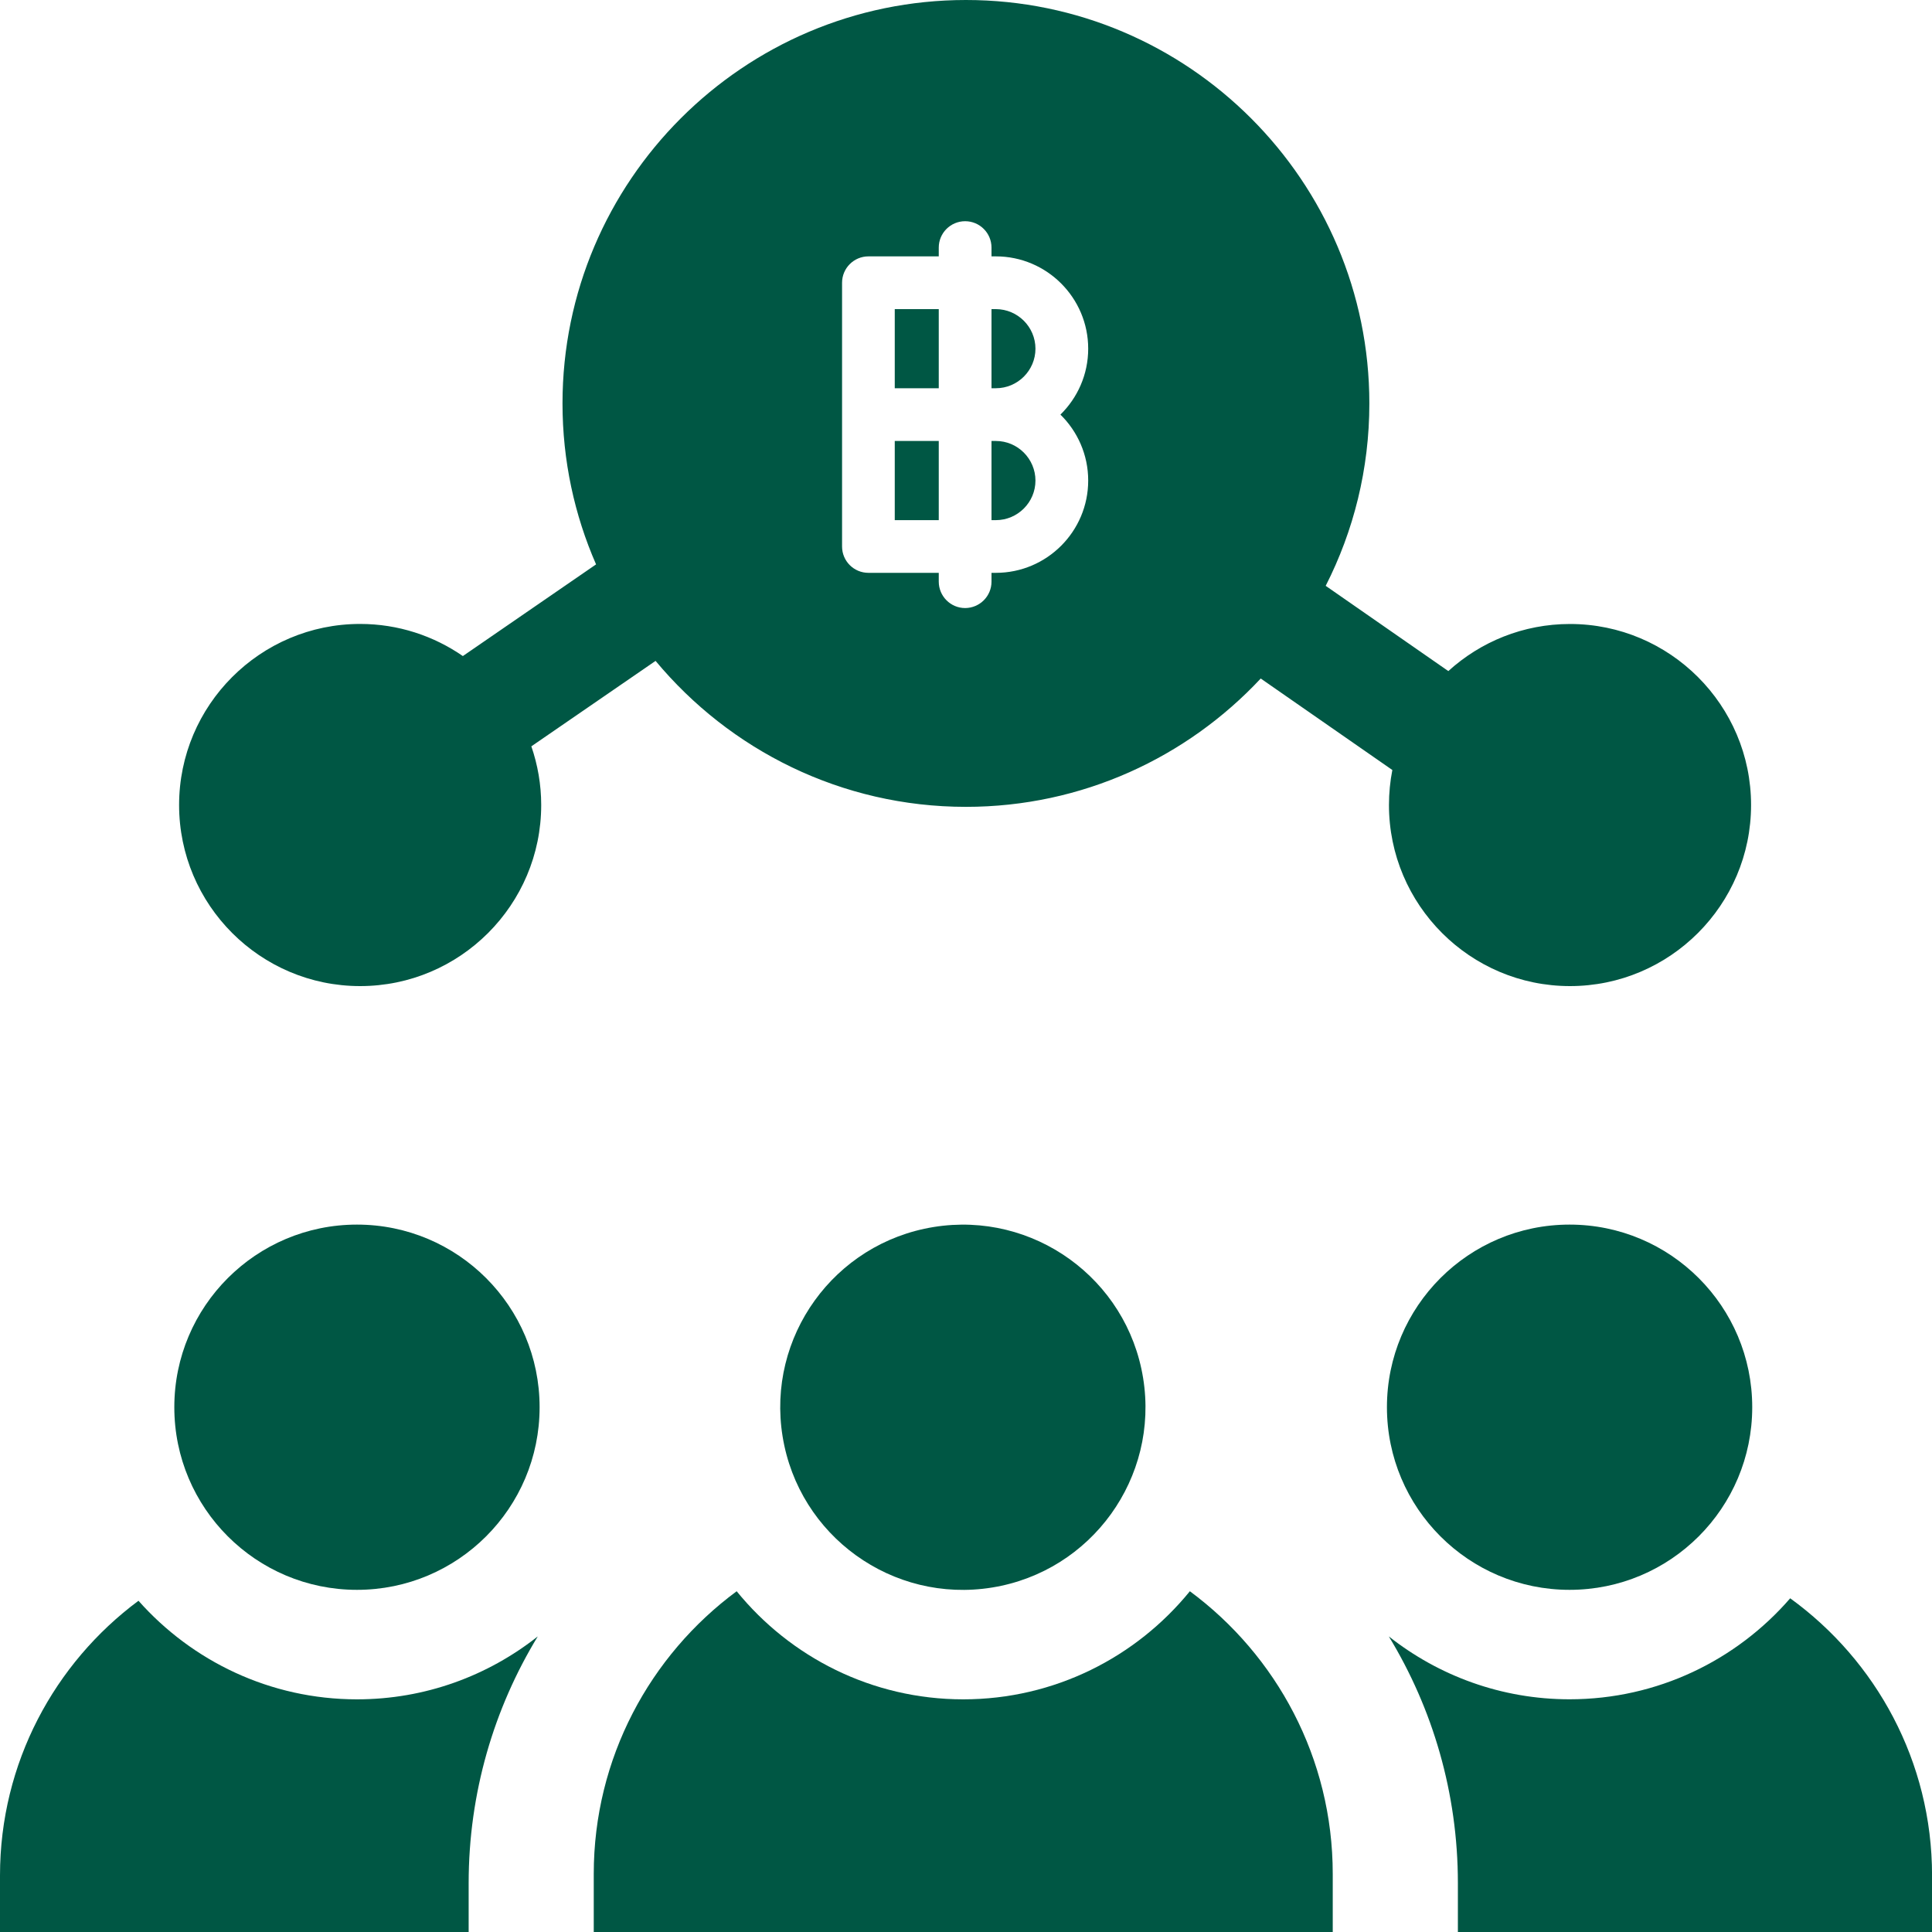
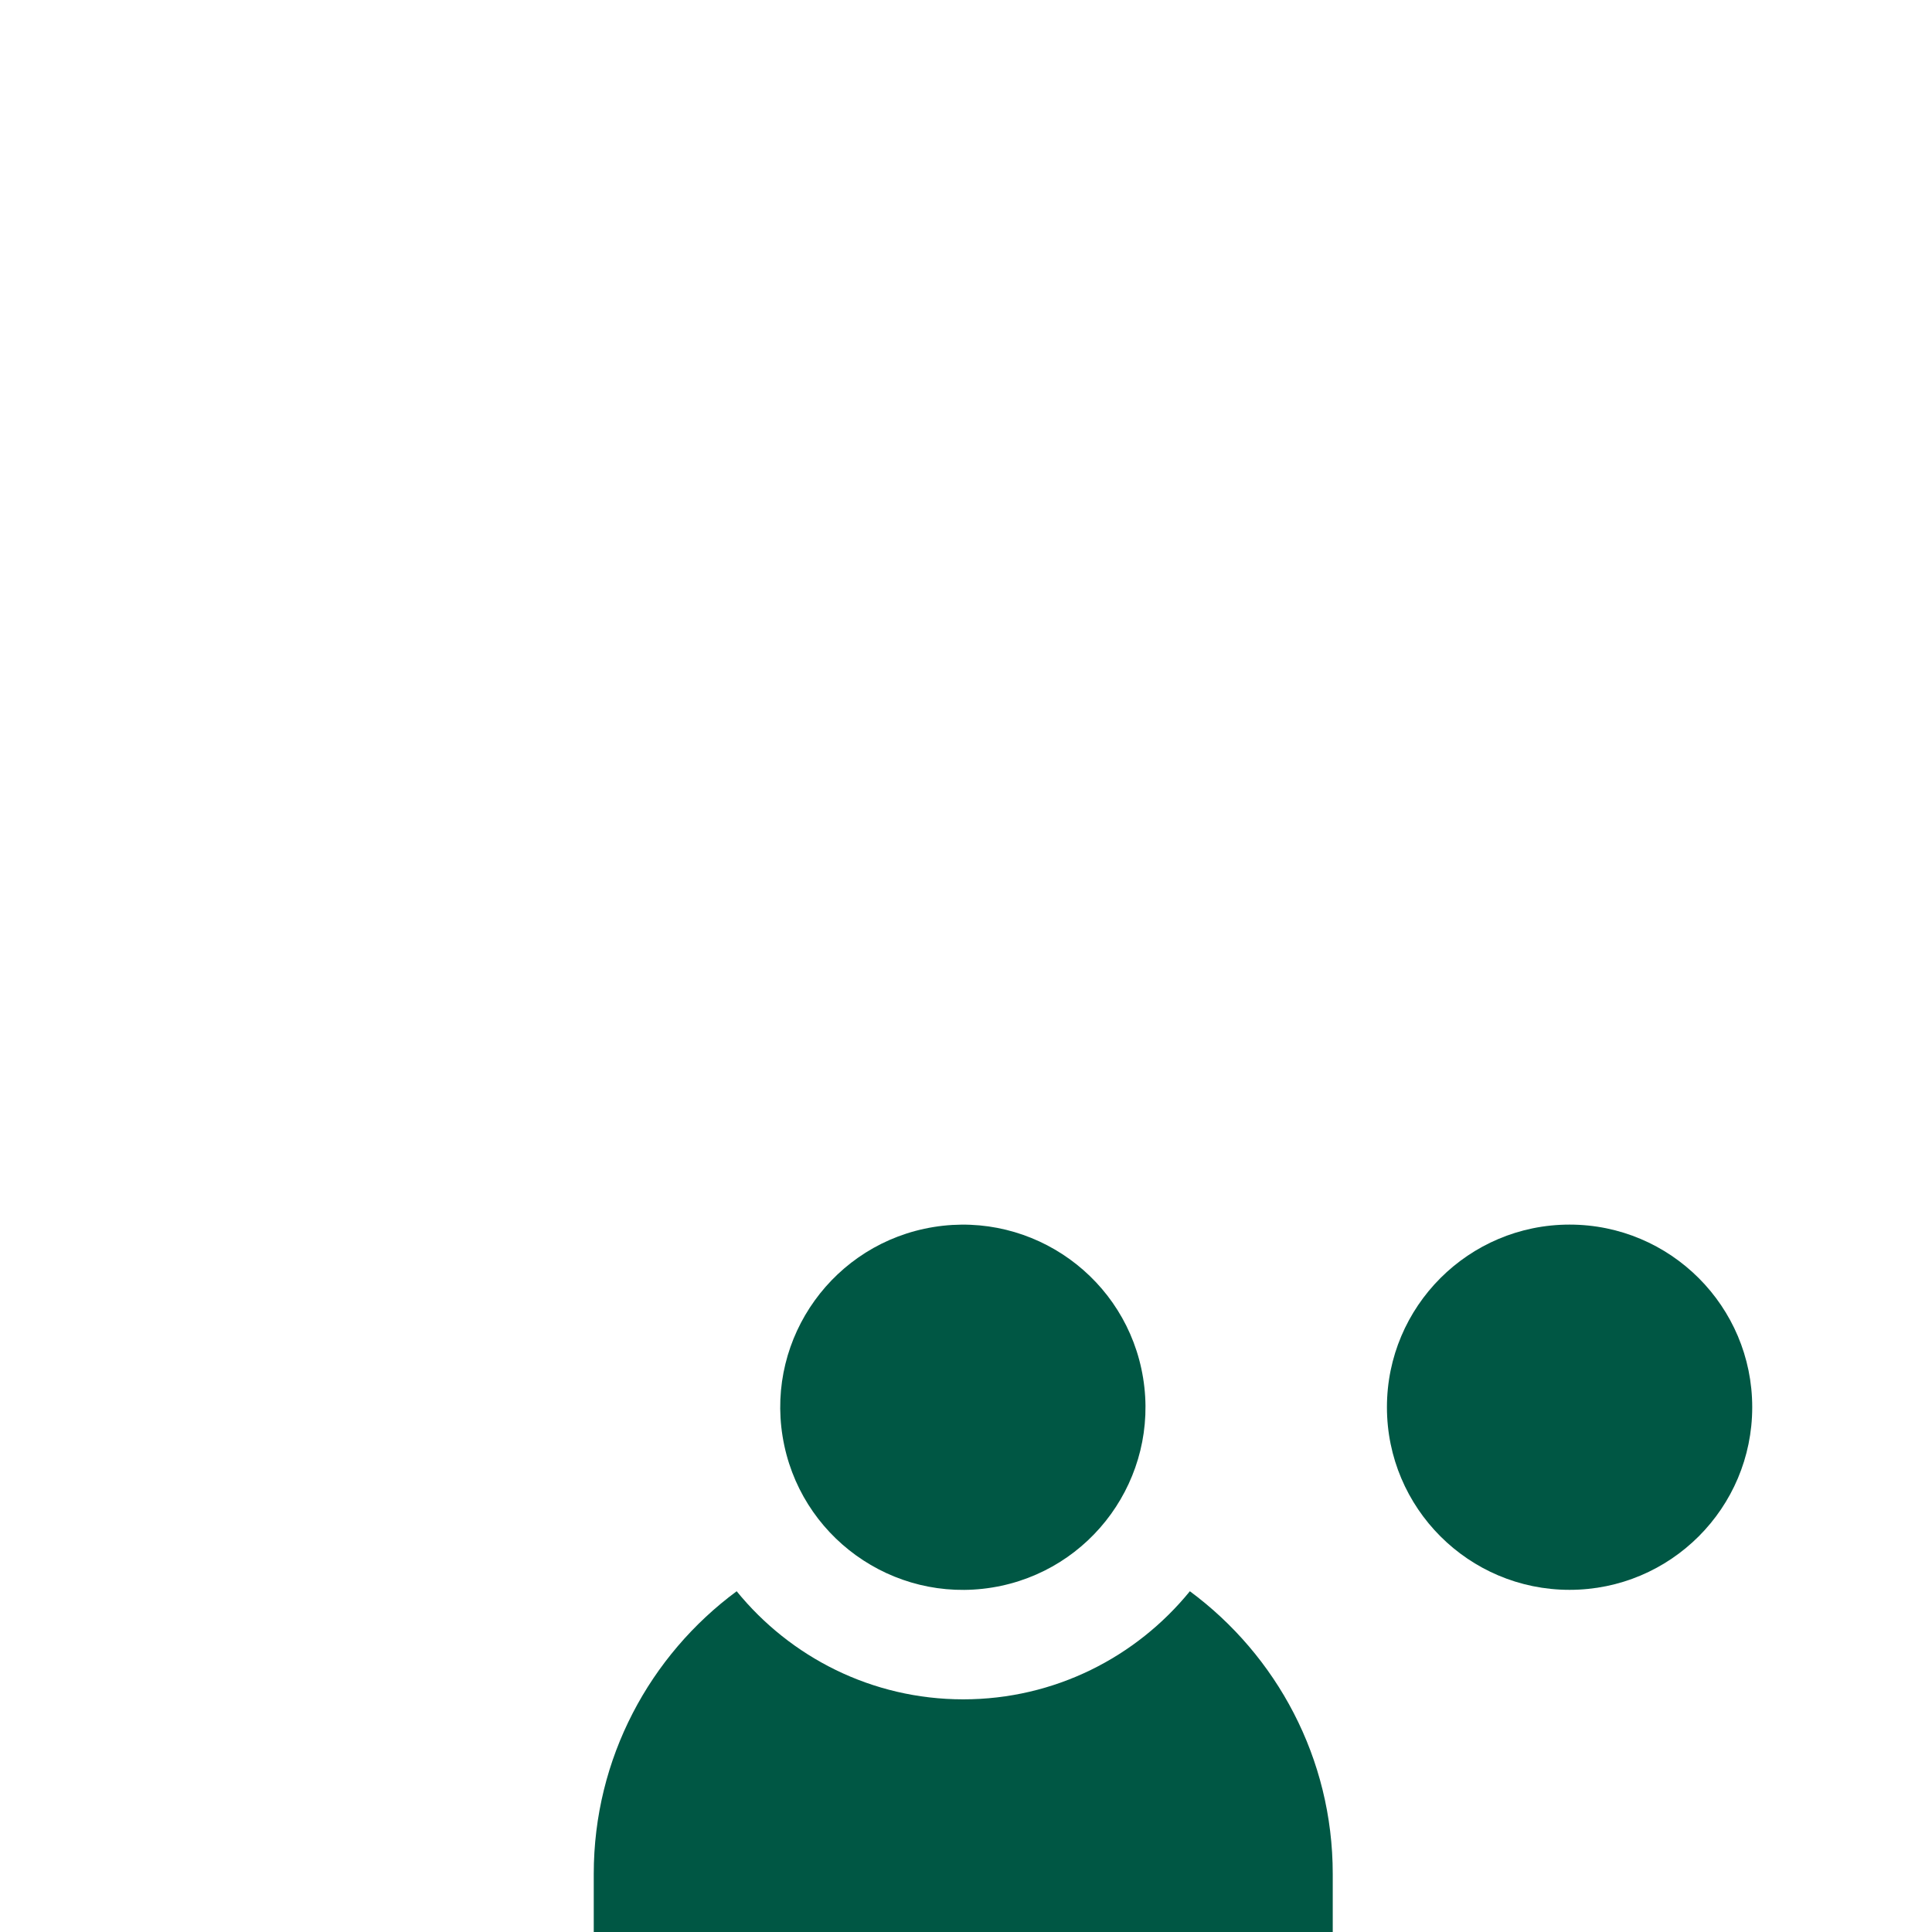
<svg xmlns="http://www.w3.org/2000/svg" width="40" height="40" viewBox="0 0 40 40" fill="none">
  <g clip-path="url(#clip0_4221_13862)">
-     <path d="M11.134 33.88C10.103 34.695 8.804 35.183 7.391 35.183C5.593 35.183 3.976 34.392 2.867 33.142C1.129 34.433 0 36.501 0 38.829V40H9.703V38.989C9.703 37.12 10.226 35.371 11.134 33.88Z" fill="#005744" />
-     <path d="M40.001 38.828C40.001 36.471 38.842 34.379 37.064 33.091C35.955 34.371 34.319 35.182 32.496 35.182C31.084 35.182 29.784 34.694 28.754 33.88C29.661 35.37 30.184 37.12 30.184 38.989V40H40.001V38.828Z" fill="#005744" />
    <path d="M24.635 32.945C23.525 34.309 21.834 35.183 19.943 35.183C18.052 35.183 16.361 34.309 15.252 32.945C13.458 34.271 12.293 36.4 12.293 38.797V40.001H27.593V38.797C27.593 36.4 26.428 34.271 24.635 32.945Z" fill="#005744" />
    <path d="M20.54 32.868C22.601 32.534 24.001 30.592 23.667 28.531C23.333 26.47 21.391 25.07 19.33 25.404C17.269 25.738 15.868 27.68 16.203 29.741C16.537 31.802 18.479 33.202 20.54 32.868Z" fill="#005744" />
-     <path d="M19.999 0C24.604 0 28.351 3.747 28.351 8.353C28.351 9.711 28.025 10.994 27.447 12.129L29.986 13.894C30.652 13.288 31.536 12.919 32.505 12.919C34.572 12.919 36.254 14.6 36.254 16.667C36.254 18.734 34.572 20.416 32.505 20.416C30.438 20.416 28.757 18.734 28.757 16.667C28.757 16.419 28.781 16.177 28.827 15.942L26.102 14.048C24.576 15.681 22.405 16.705 19.999 16.705C17.418 16.705 15.107 15.527 13.573 13.683L11.001 15.452C11.132 15.833 11.205 16.242 11.205 16.667C11.205 18.734 9.523 20.416 7.456 20.416C5.389 20.416 3.708 18.734 3.708 16.667C3.708 14.6 5.389 12.918 7.456 12.918C8.246 12.918 8.978 13.165 9.583 13.583L12.341 11.685C11.894 10.664 11.646 9.537 11.646 8.353C11.646 3.747 15.394 0 19.999 0ZM19.982 4.58C19.681 4.58 19.436 4.824 19.436 5.126V5.308H17.98C17.678 5.308 17.434 5.553 17.434 5.854V11.315C17.434 11.616 17.678 11.86 17.98 11.86H19.436V12.043C19.437 12.344 19.681 12.589 19.982 12.589C20.283 12.588 20.528 12.344 20.528 12.043V11.86H20.619C21.672 11.86 22.53 11.003 22.53 9.949C22.53 9.415 22.309 8.931 21.955 8.584C22.309 8.237 22.53 7.753 22.53 7.219C22.53 6.165 21.672 5.308 20.619 5.308H20.528V5.126C20.528 4.825 20.284 4.58 19.982 4.58ZM19.436 9.13V10.769H18.525V9.13H19.436ZM20.619 9.13C21.07 9.13 21.437 9.498 21.438 9.949C21.438 10.401 21.07 10.768 20.619 10.769H20.528V9.13H20.619ZM19.436 6.4V8.038H18.525V6.4H19.436ZM20.619 6.4C21.07 6.401 21.437 6.768 21.438 7.219C21.438 7.67 21.07 8.038 20.619 8.038H20.528V6.4H20.619Z" fill="#005744" />
-     <path d="M7.391 32.916C9.479 32.916 11.172 31.223 11.172 29.135C11.172 27.047 9.479 25.354 7.391 25.354C5.302 25.354 3.609 27.047 3.609 29.135C3.609 31.223 5.302 32.916 7.391 32.916Z" fill="#005744" />
    <path d="M32.496 32.916C34.585 32.916 36.278 31.223 36.278 29.135C36.278 27.047 34.585 25.354 32.496 25.354C30.408 25.354 28.715 27.047 28.715 29.135C28.715 31.223 30.408 32.916 32.496 32.916Z" fill="#005744" />
  </g>
  <defs>
    <clipPath id="clip0_4221_13862">
      <rect width="40" height="40" fill="white" />
    </clipPath>
  </defs>
</svg>